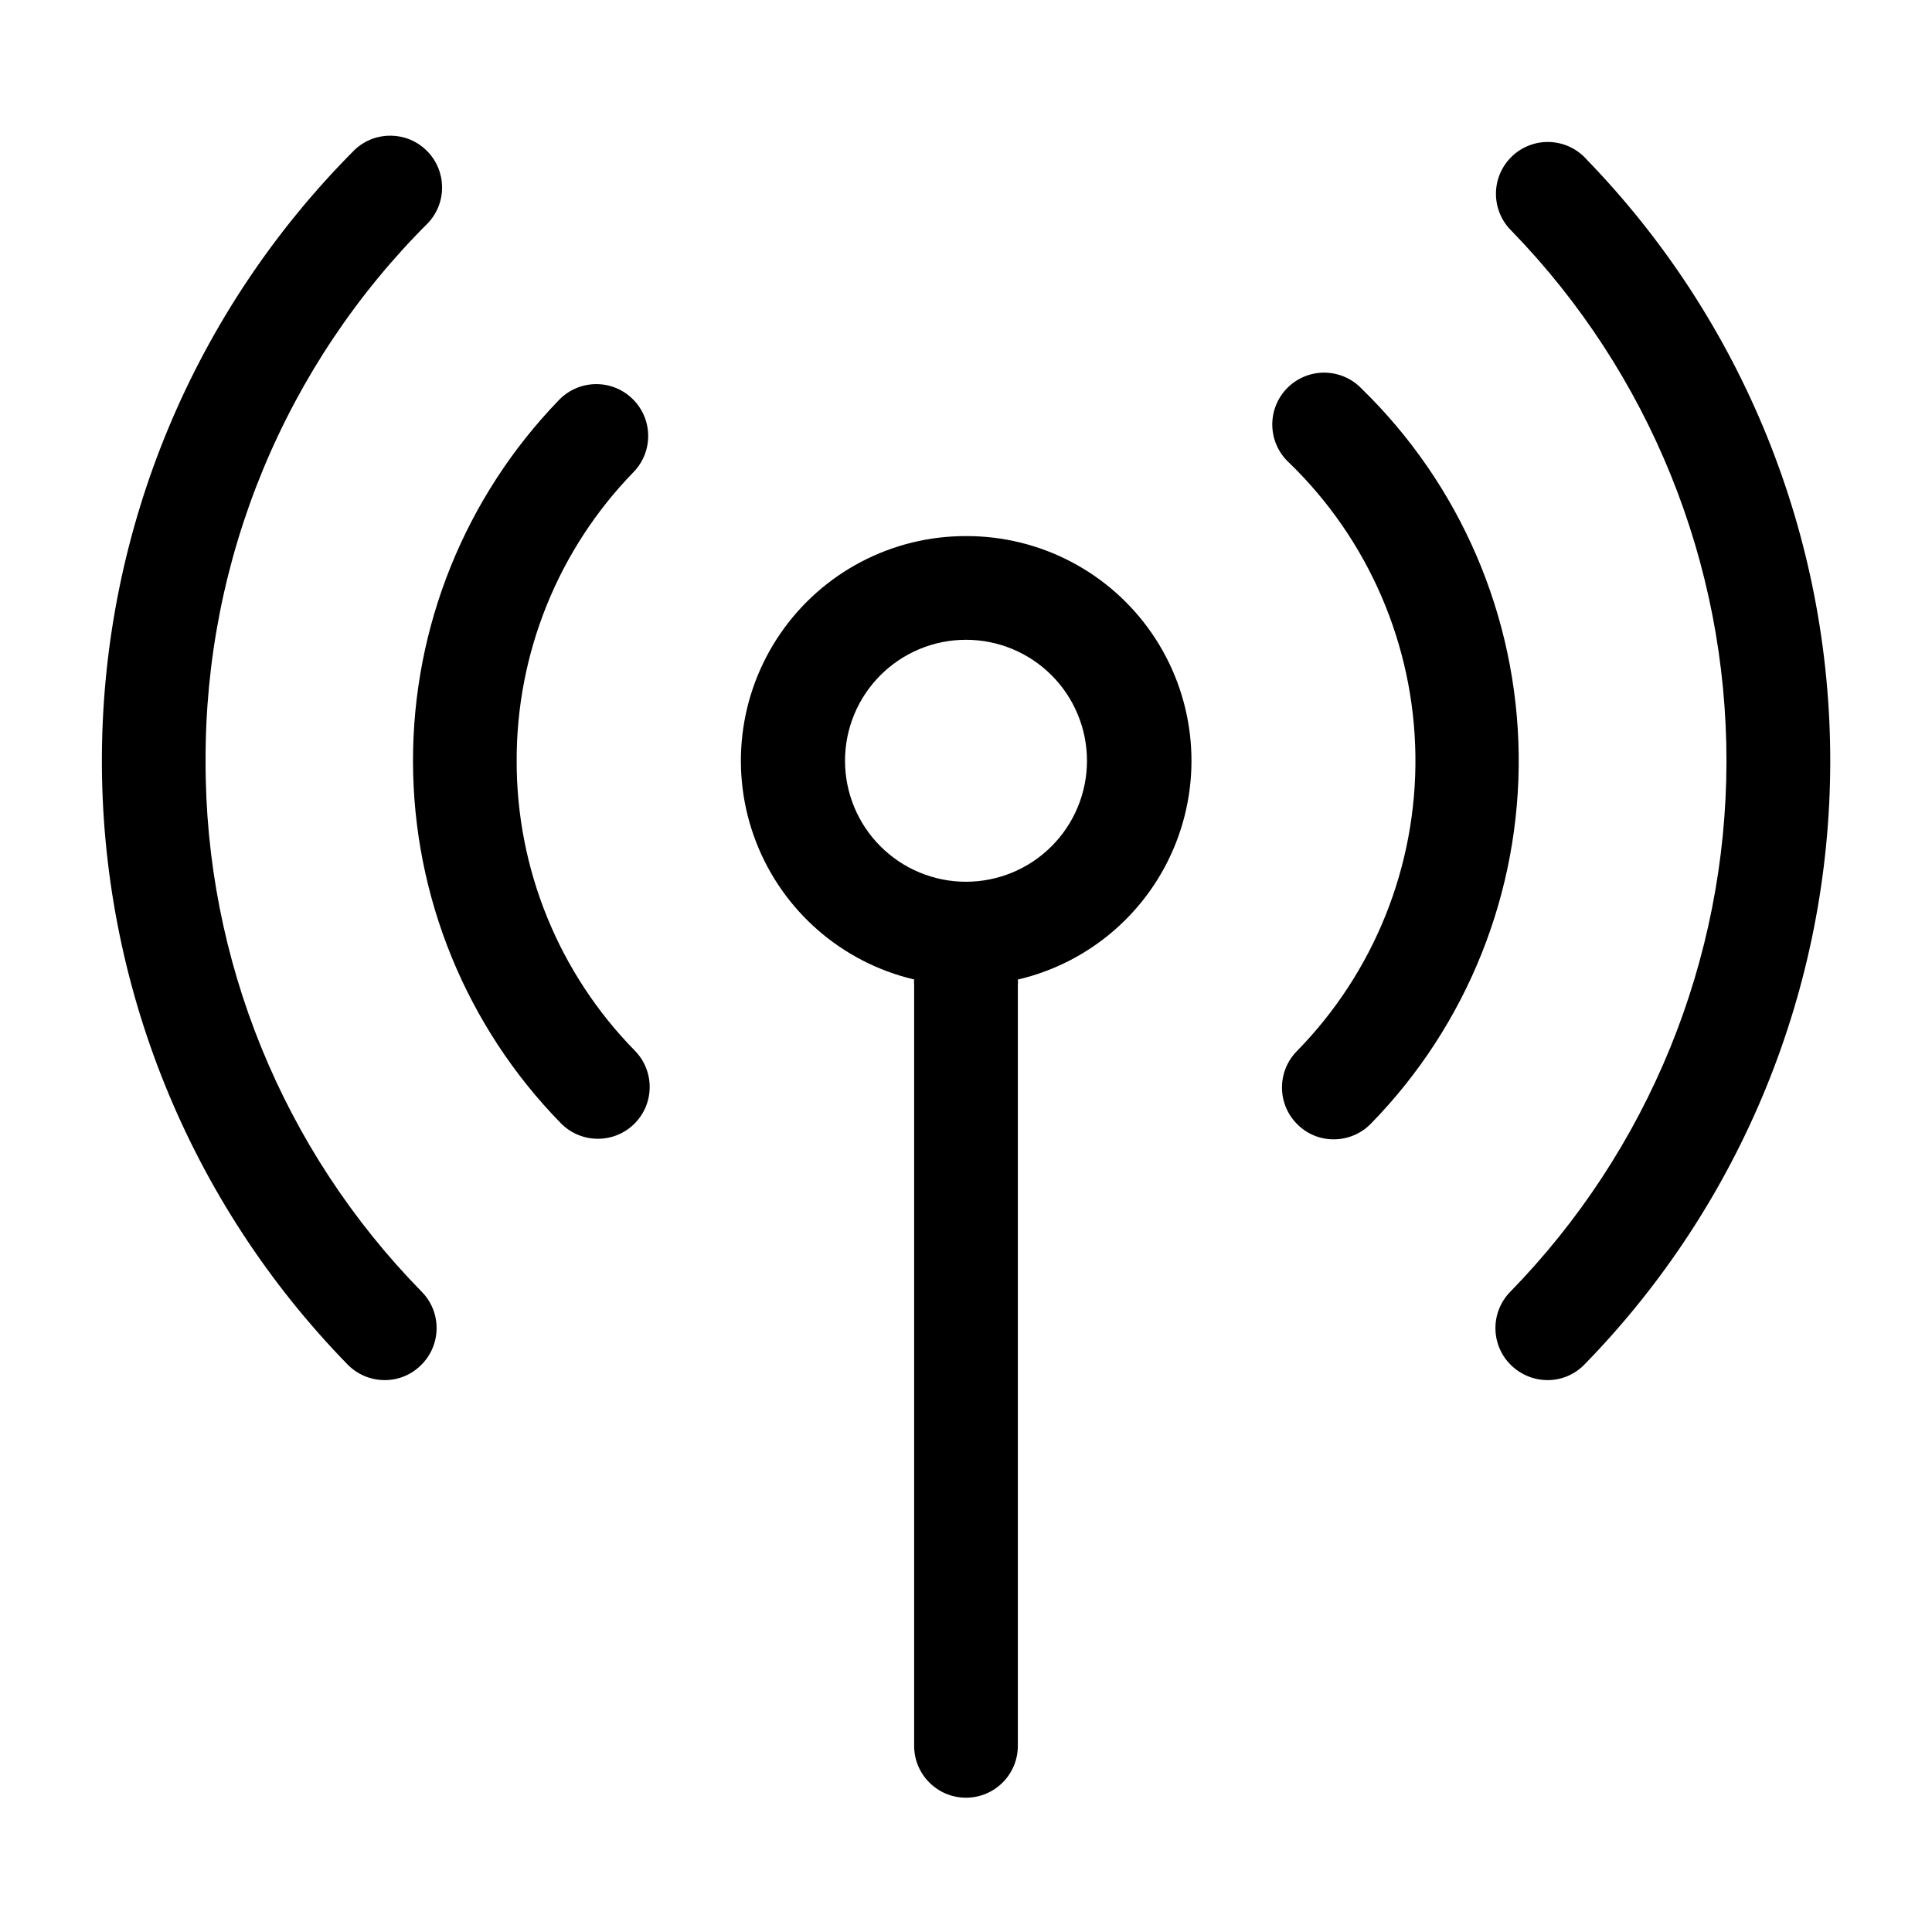
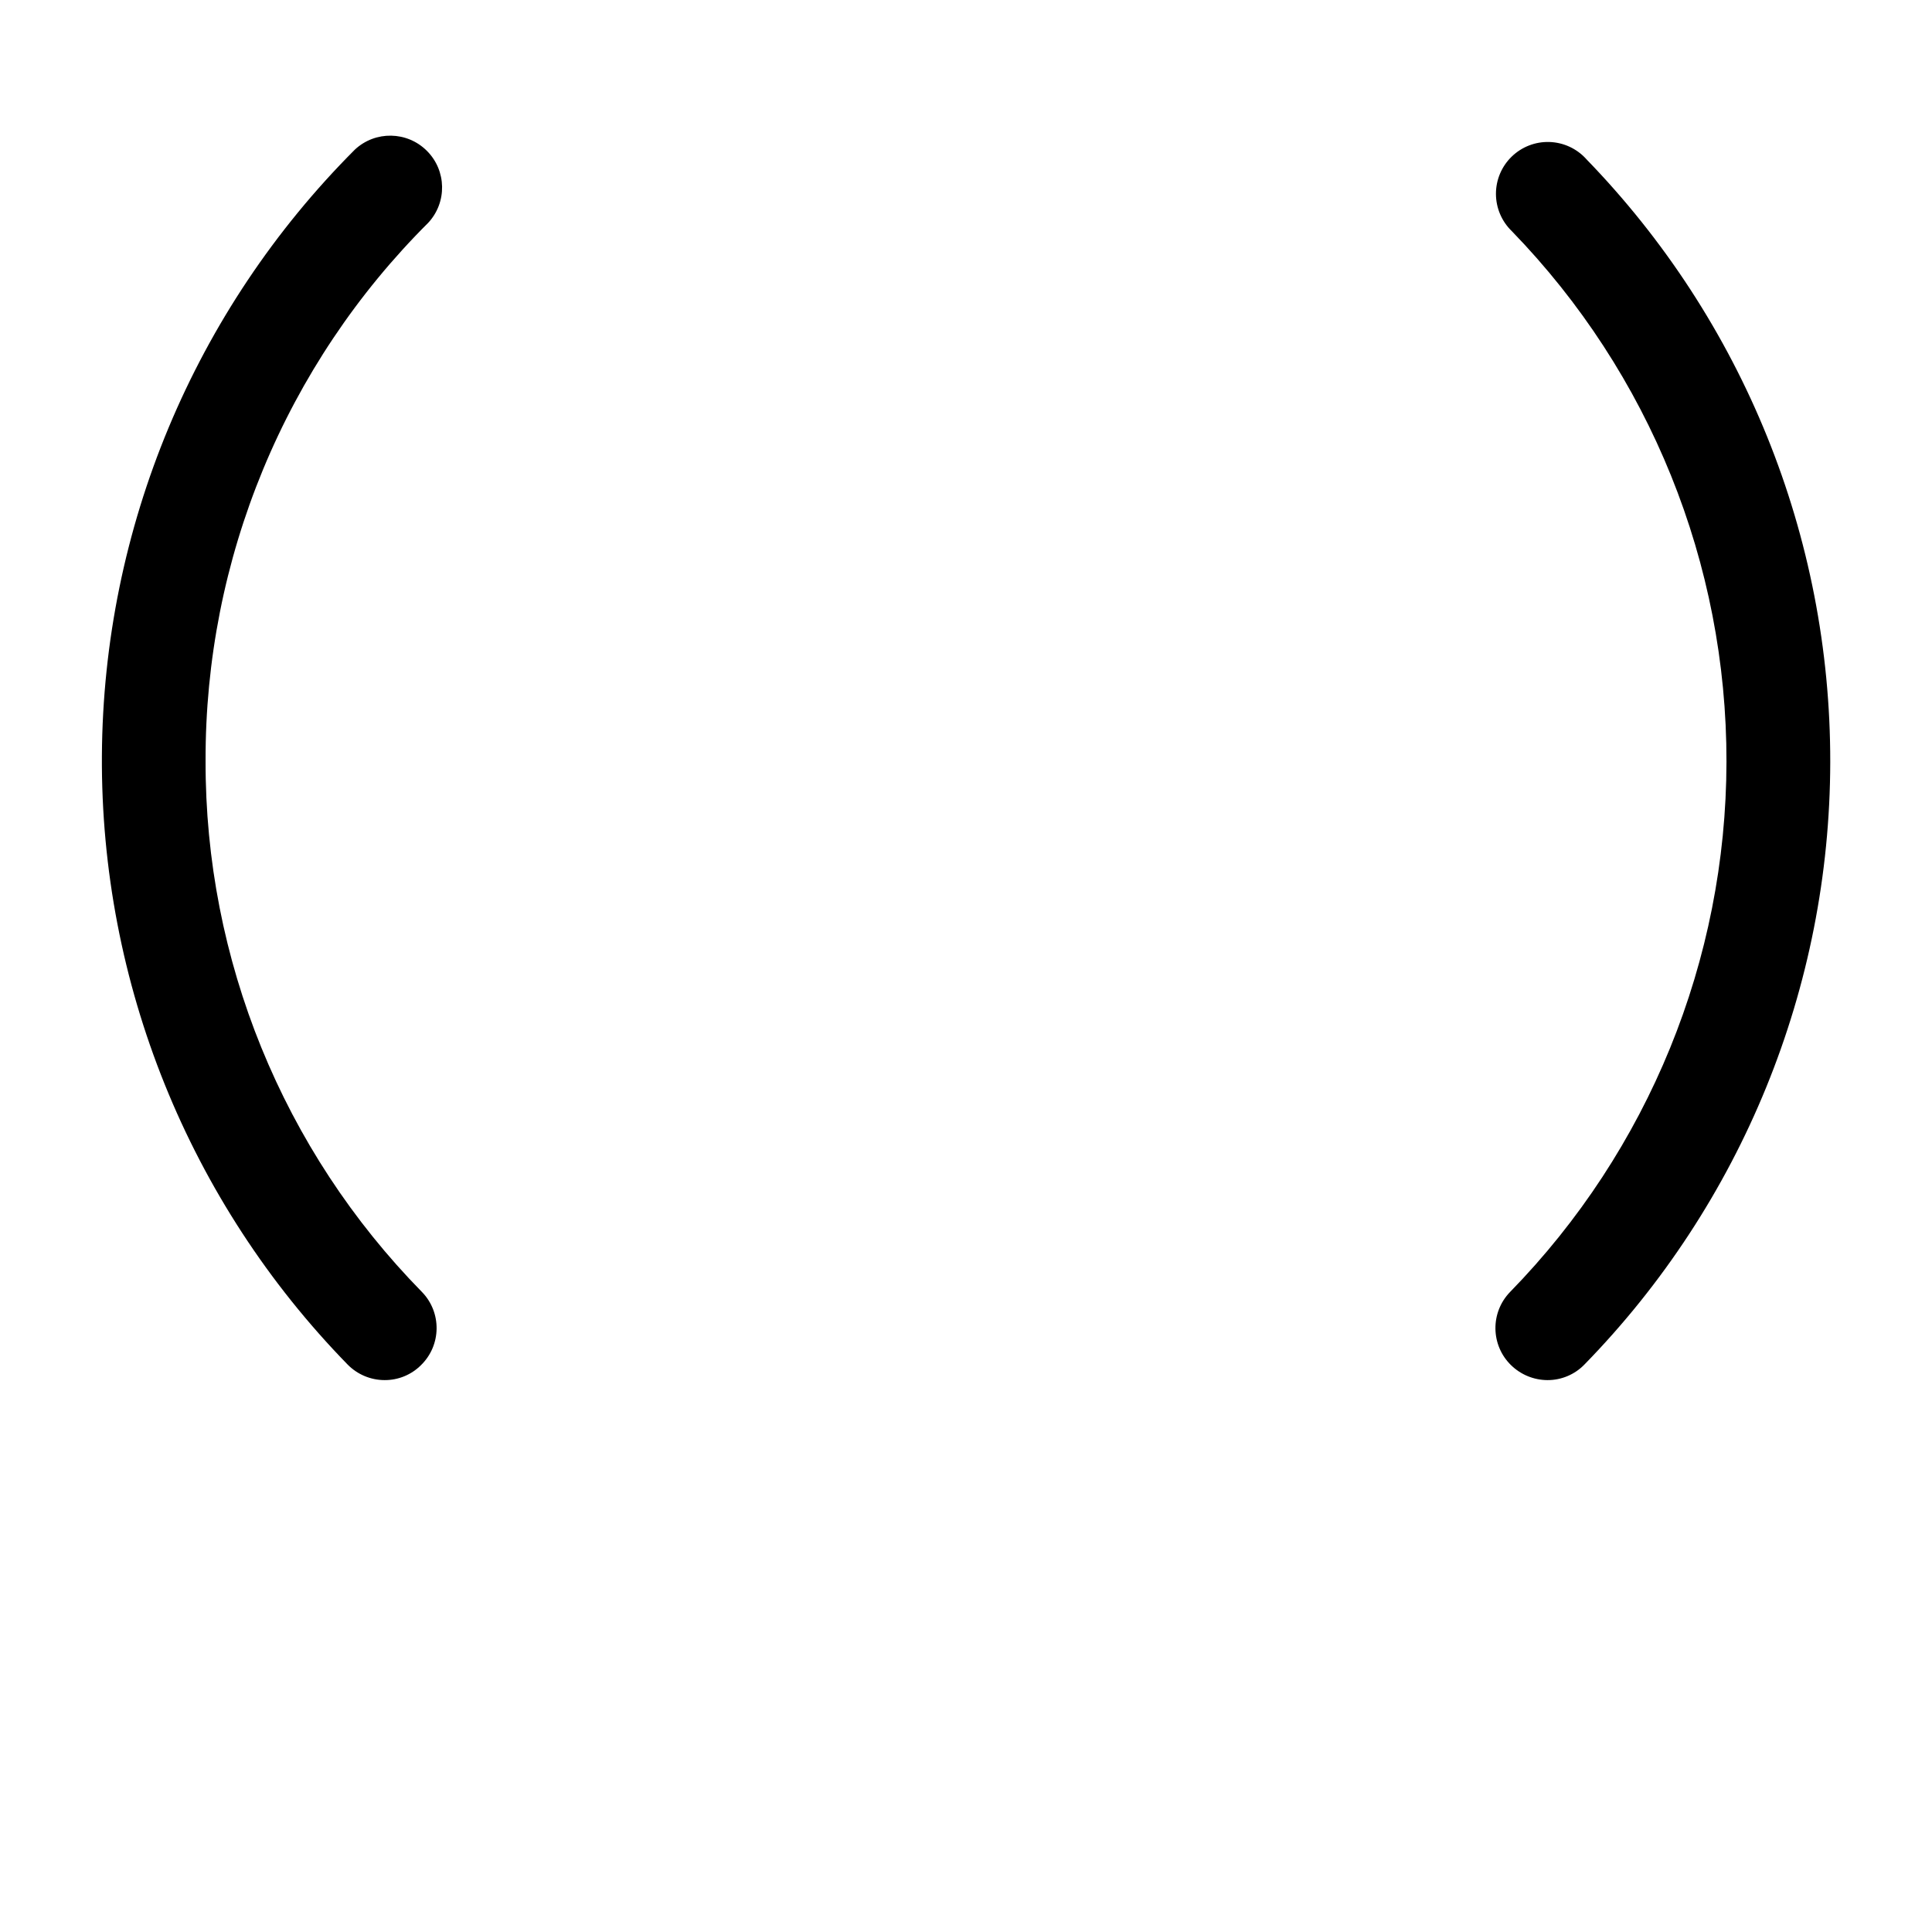
<svg xmlns="http://www.w3.org/2000/svg" fill="#000000" width="800px" height="800px" version="1.1" viewBox="144 144 512 512">
  <g>
-     <path d="m400 286.07c-19.656-0.039-38.066 9.625-49.195 25.828-11.129 16.203-13.543 36.855-6.453 55.188 7.09 18.336 22.773 31.988 41.906 36.484-0.043 0.527-0.043 1.055 0 1.582v201.52c0 7.586 6.152 13.738 13.742 13.738 7.586 0 13.738-6.152 13.738-13.738v-201.52c0.047-0.52 0.047-1.039 0-1.559 19.168-4.473 34.883-18.125 41.992-36.473 7.113-18.352 4.695-39.031-6.457-55.25-11.152-16.215-29.594-25.871-49.273-25.801zm0 91.602c-8.504 0-16.66-3.379-22.672-9.391s-9.391-14.168-9.391-22.672 3.379-16.656 9.391-22.668c6.012-6.016 14.168-9.391 22.672-9.391 8.5 0 16.656 3.375 22.668 9.391 6.012 6.012 9.391 14.164 9.391 22.668s-3.379 16.66-9.391 22.672-14.168 9.391-22.668 9.391zm-119.08-32.062c-0.062-28.559 11.047-56.012 30.961-76.488 5.293-5.438 5.176-14.137-0.266-19.43-5.438-5.293-14.137-5.176-19.43 0.262-24.922 25.715-38.82 60.145-38.734 95.957 0.086 35.809 14.148 70.172 39.191 95.766 5.316 5.41 14.004 5.492 19.422 0.184 5.406-5.312 5.488-14.004 0.18-19.418-20.133-20.508-31.387-48.117-31.324-76.855zm223.88-98.656h-0.004c-2.582-2.676-6.141-4.191-9.859-4.199-3.723-0.008-7.289 1.492-9.883 4.16-2.594 2.668-3.992 6.277-3.879 9.996 0.109 3.719 1.727 7.234 4.477 9.738 21.031 20.363 33.07 48.277 33.445 77.547 0.379 29.27-10.934 57.484-31.43 78.383-5.305 5.414-5.223 14.105 0.184 19.418 2.555 2.543 6.016 3.961 9.617 3.941 3.691-0.004 7.223-1.488 9.805-4.121 25.559-26.145 39.66-61.387 39.195-97.945-0.461-36.559-15.457-71.43-41.672-96.918z" />
    <path d="m198.48 345.59c-0.07-26.477 5.106-52.703 15.23-77.168 10.129-24.465 25-46.68 43.758-65.363 5.047-5.414 4.898-13.852-0.336-19.082-5.231-5.234-13.668-5.383-19.082-0.336-42.598 42.629-66.688 100.33-67.047 160.59s23.035 118.25 65.121 161.39c2.582 2.633 6.117 4.117 9.805 4.121 3.602 0.02 7.062-1.398 9.617-3.941 5.434-5.285 5.559-13.977 0.273-19.418-36.879-37.566-57.48-88.148-57.34-140.79zm365.86-159.48c-2.508-2.75-6.019-4.367-9.742-4.481-3.719-0.113-7.324 1.289-9.992 3.883-2.668 2.594-4.172 6.156-4.164 9.879 0.008 3.719 1.527 7.281 4.203 9.863 36.562 37.684 56.973 88.148 56.887 140.66-0.086 52.504-20.66 102.9-57.344 140.47-5.281 5.441-5.16 14.133 0.273 19.418 2.578 2.508 6.023 3.922 9.621 3.941 3.691 0.016 7.231-1.473 9.801-4.121 41.691-42.699 65.066-99.984 65.152-159.66 0.086-59.676-23.125-117.03-64.695-159.84z" />
  </g>
</svg>